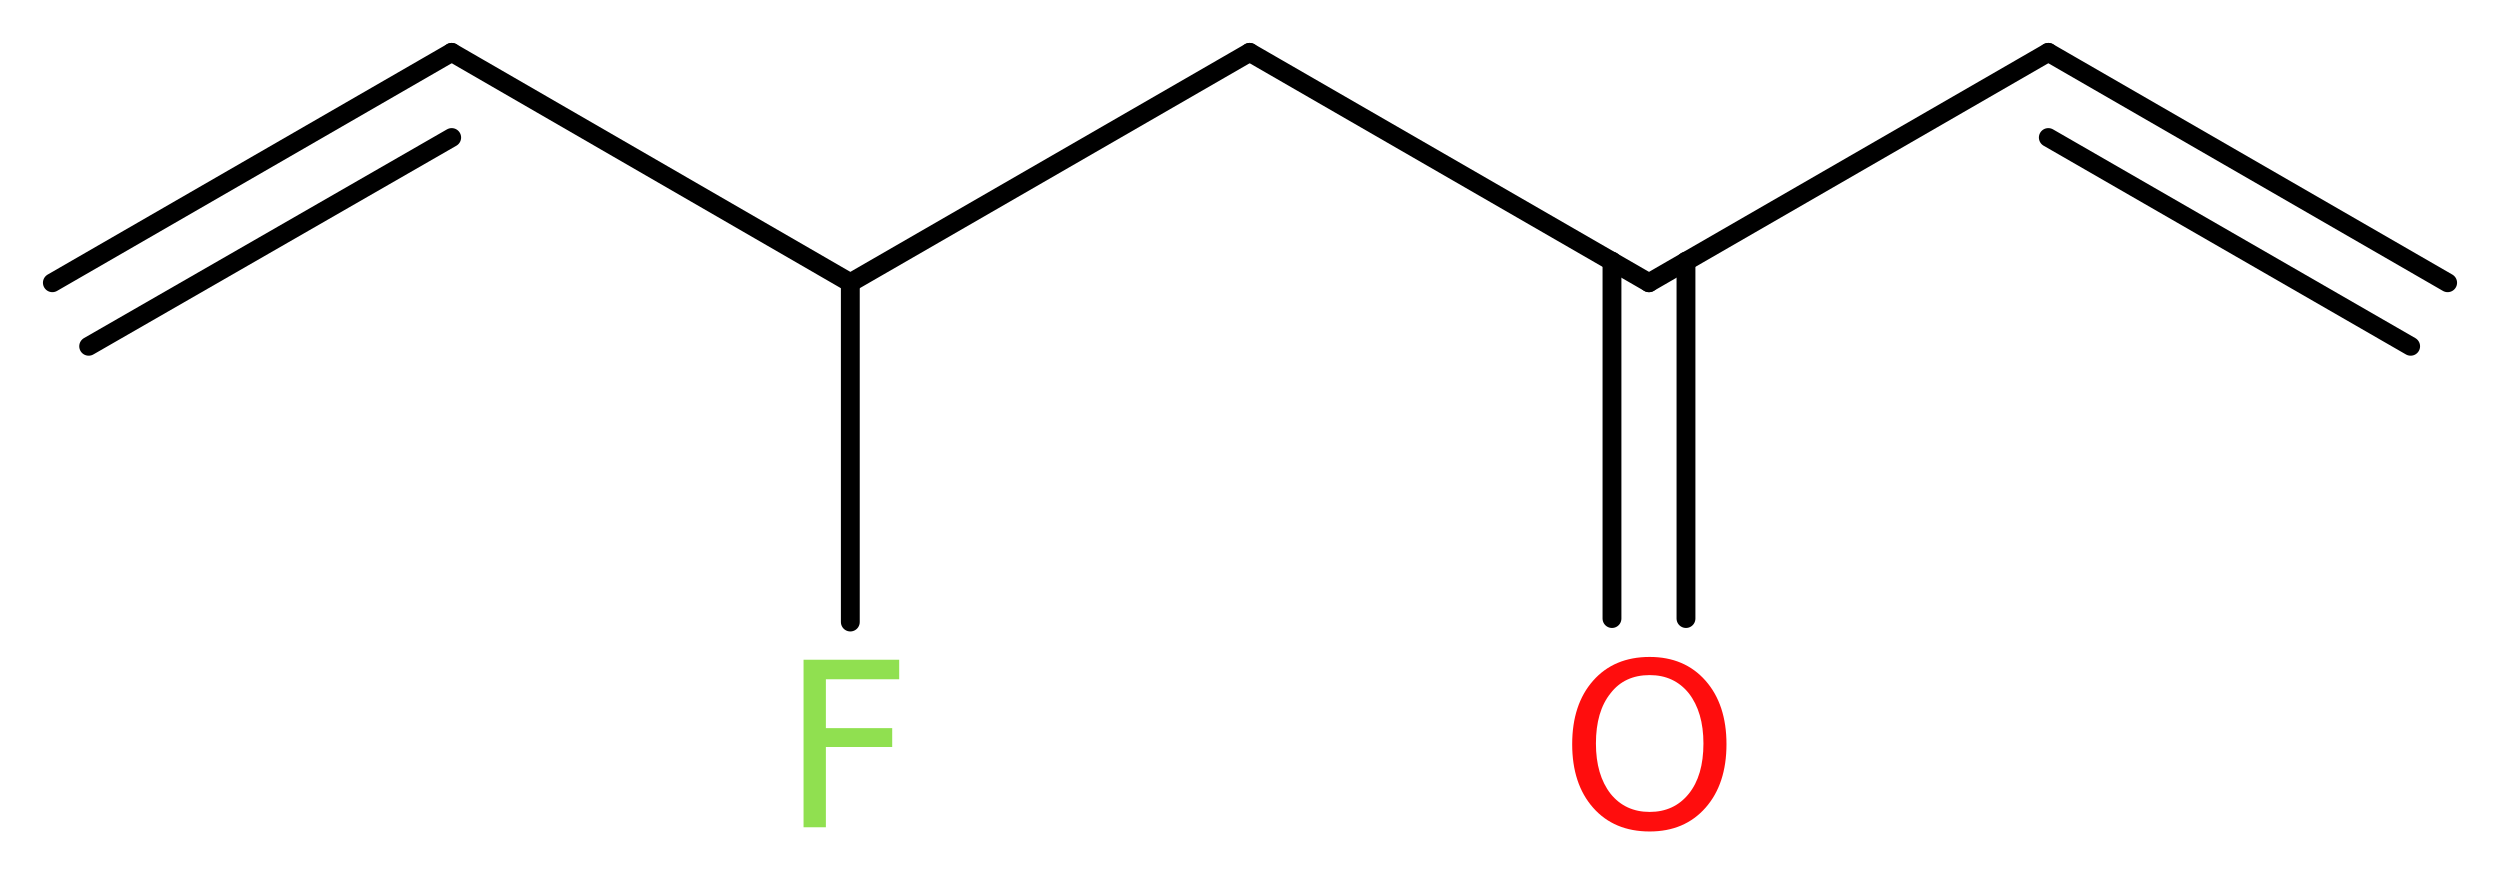
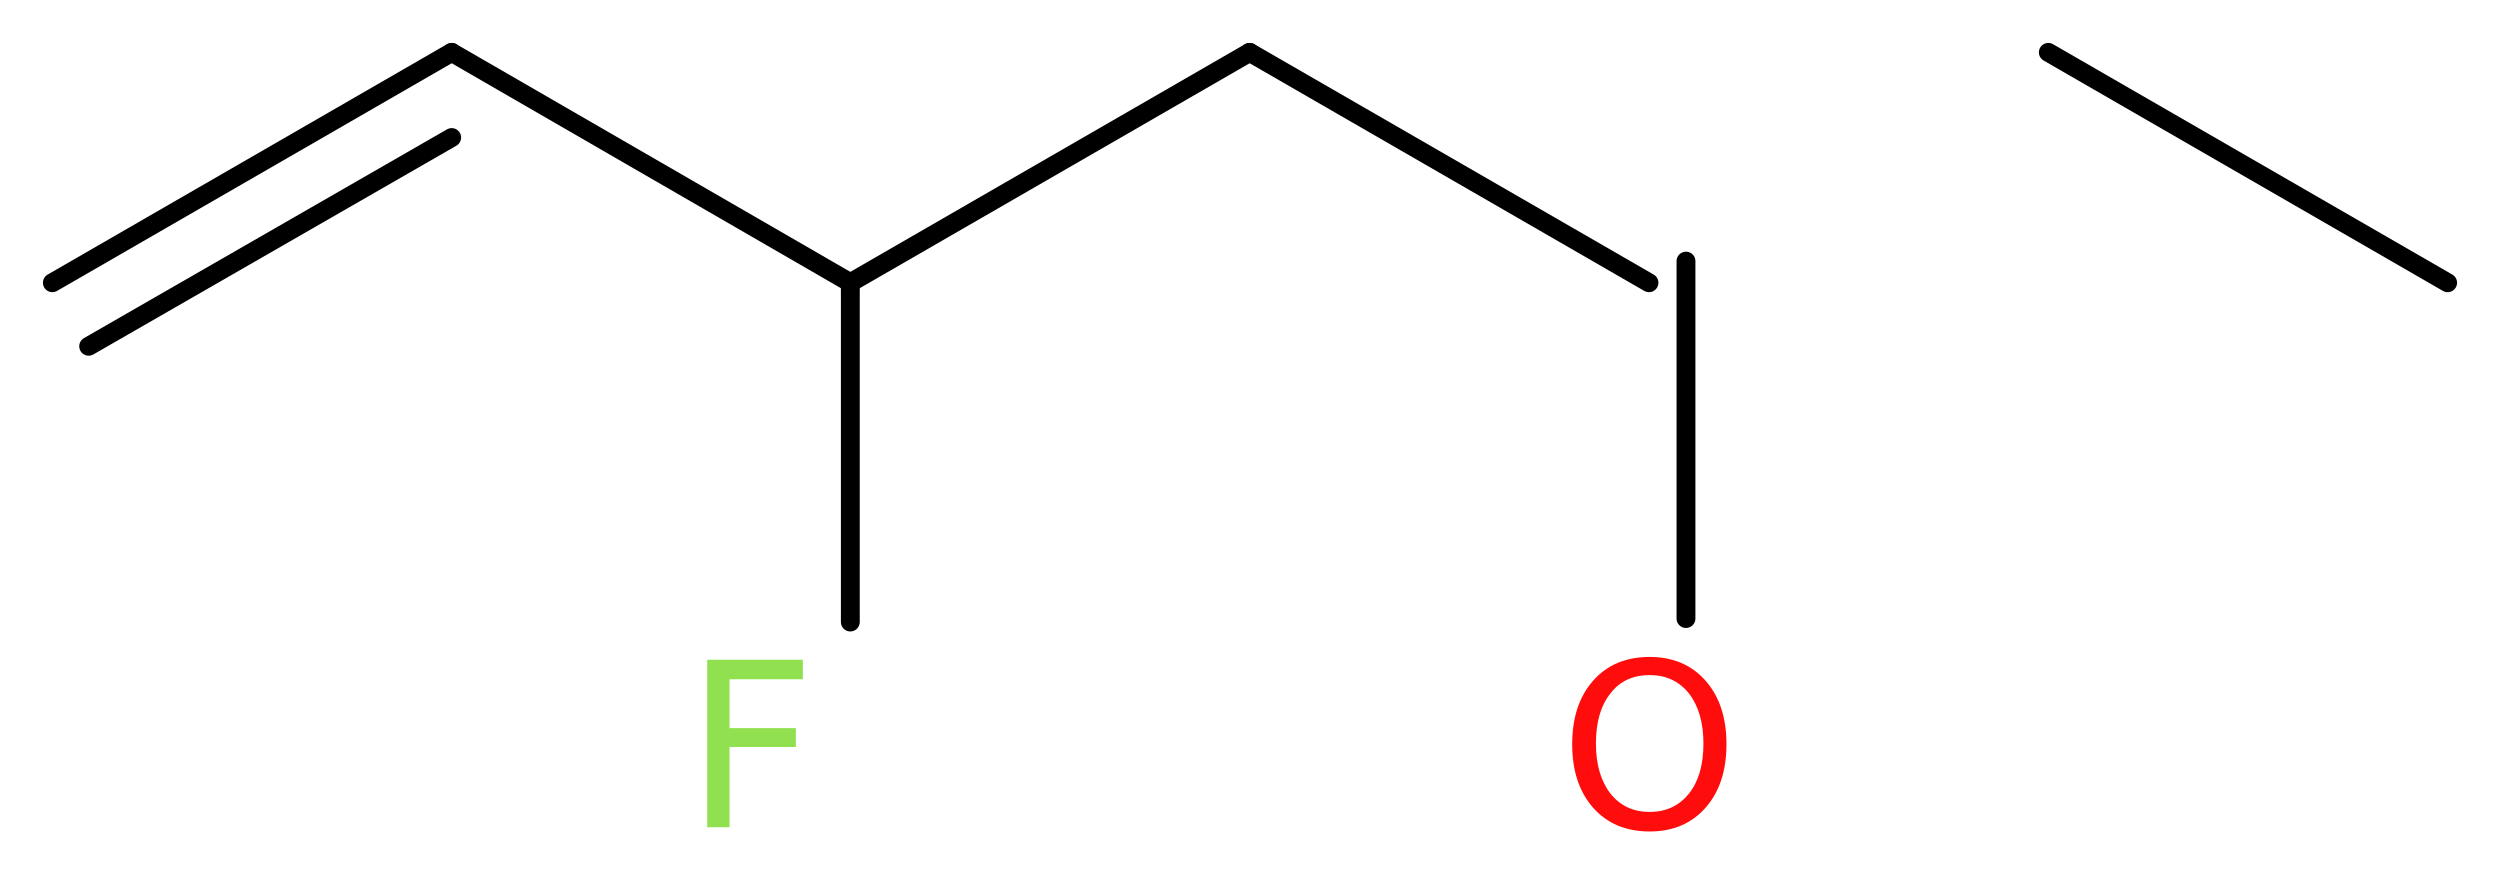
<svg xmlns="http://www.w3.org/2000/svg" version="1.2" width="35.81mm" height="12.46mm" viewBox="0 0 35.81 12.46">
  <desc>Generated by the Chemistry Development Kit (http://github.com/cdk)</desc>
  <g stroke-linecap="round" stroke-linejoin="round" stroke="#000000" stroke-width=".27" fill="#90E050">
-     <rect x=".0" y=".0" width="36.0" height="13.0" fill="#FFFFFF" stroke="none" />
    <g id="mol1" class="mol">
      <g id="mol1bnd1" class="bond">
        <line x1="29.34" y1=".75" x2="35.06" y2="4.05" />
-         <line x1="29.34" y1="1.97" x2="34.53" y2="4.96" />
      </g>
-       <line id="mol1bnd2" class="bond" x1="29.34" y1=".75" x2="23.62" y2="4.05" />
      <g id="mol1bnd3" class="bond">
        <line x1="24.15" y1="3.74" x2="24.15" y2="8.86" />
-         <line x1="23.09" y1="3.74" x2="23.09" y2="8.86" />
      </g>
      <line id="mol1bnd4" class="bond" x1="23.62" y1="4.05" x2="17.9" y2=".75" />
      <line id="mol1bnd5" class="bond" x1="17.9" y1=".75" x2="12.18" y2="4.05" />
      <line id="mol1bnd6" class="bond" x1="12.18" y1="4.05" x2="12.18" y2="8.91" />
      <line id="mol1bnd7" class="bond" x1="12.18" y1="4.05" x2="6.47" y2=".75" />
      <g id="mol1bnd8" class="bond">
        <line x1="6.47" y1=".75" x2=".75" y2="4.05" />
        <line x1="6.47" y1="1.97" x2="1.27" y2="4.96" />
      </g>
      <path id="mol1atm4" class="atom" d="M23.63 9.67q-.36 .0 -.56 .26q-.21 .26 -.21 .72q.0 .45 .21 .72q.21 .26 .56 .26q.35 .0 .56 -.26q.21 -.26 .21 -.72q.0 -.45 -.21 -.72q-.21 -.26 -.56 -.26zM23.63 9.41q.5 .0 .8 .34q.3 .34 .3 .91q.0 .57 -.3 .91q-.3 .34 -.8 .34q-.51 .0 -.81 -.34q-.3 -.34 -.3 -.91q.0 -.57 .3 -.91q.3 -.34 .81 -.34z" stroke="none" fill="#FF0D0D" />
-       <path id="mol1atm7" class="atom" d="M11.5 9.45h1.38v.28h-1.05v.7h.95v.27h-.95v1.15h-.32v-2.4z" stroke="none" />
+       <path id="mol1atm7" class="atom" d="M11.5 9.45v.28h-1.05v.7h.95v.27h-.95v1.15h-.32v-2.4z" stroke="none" />
    </g>
  </g>
</svg>